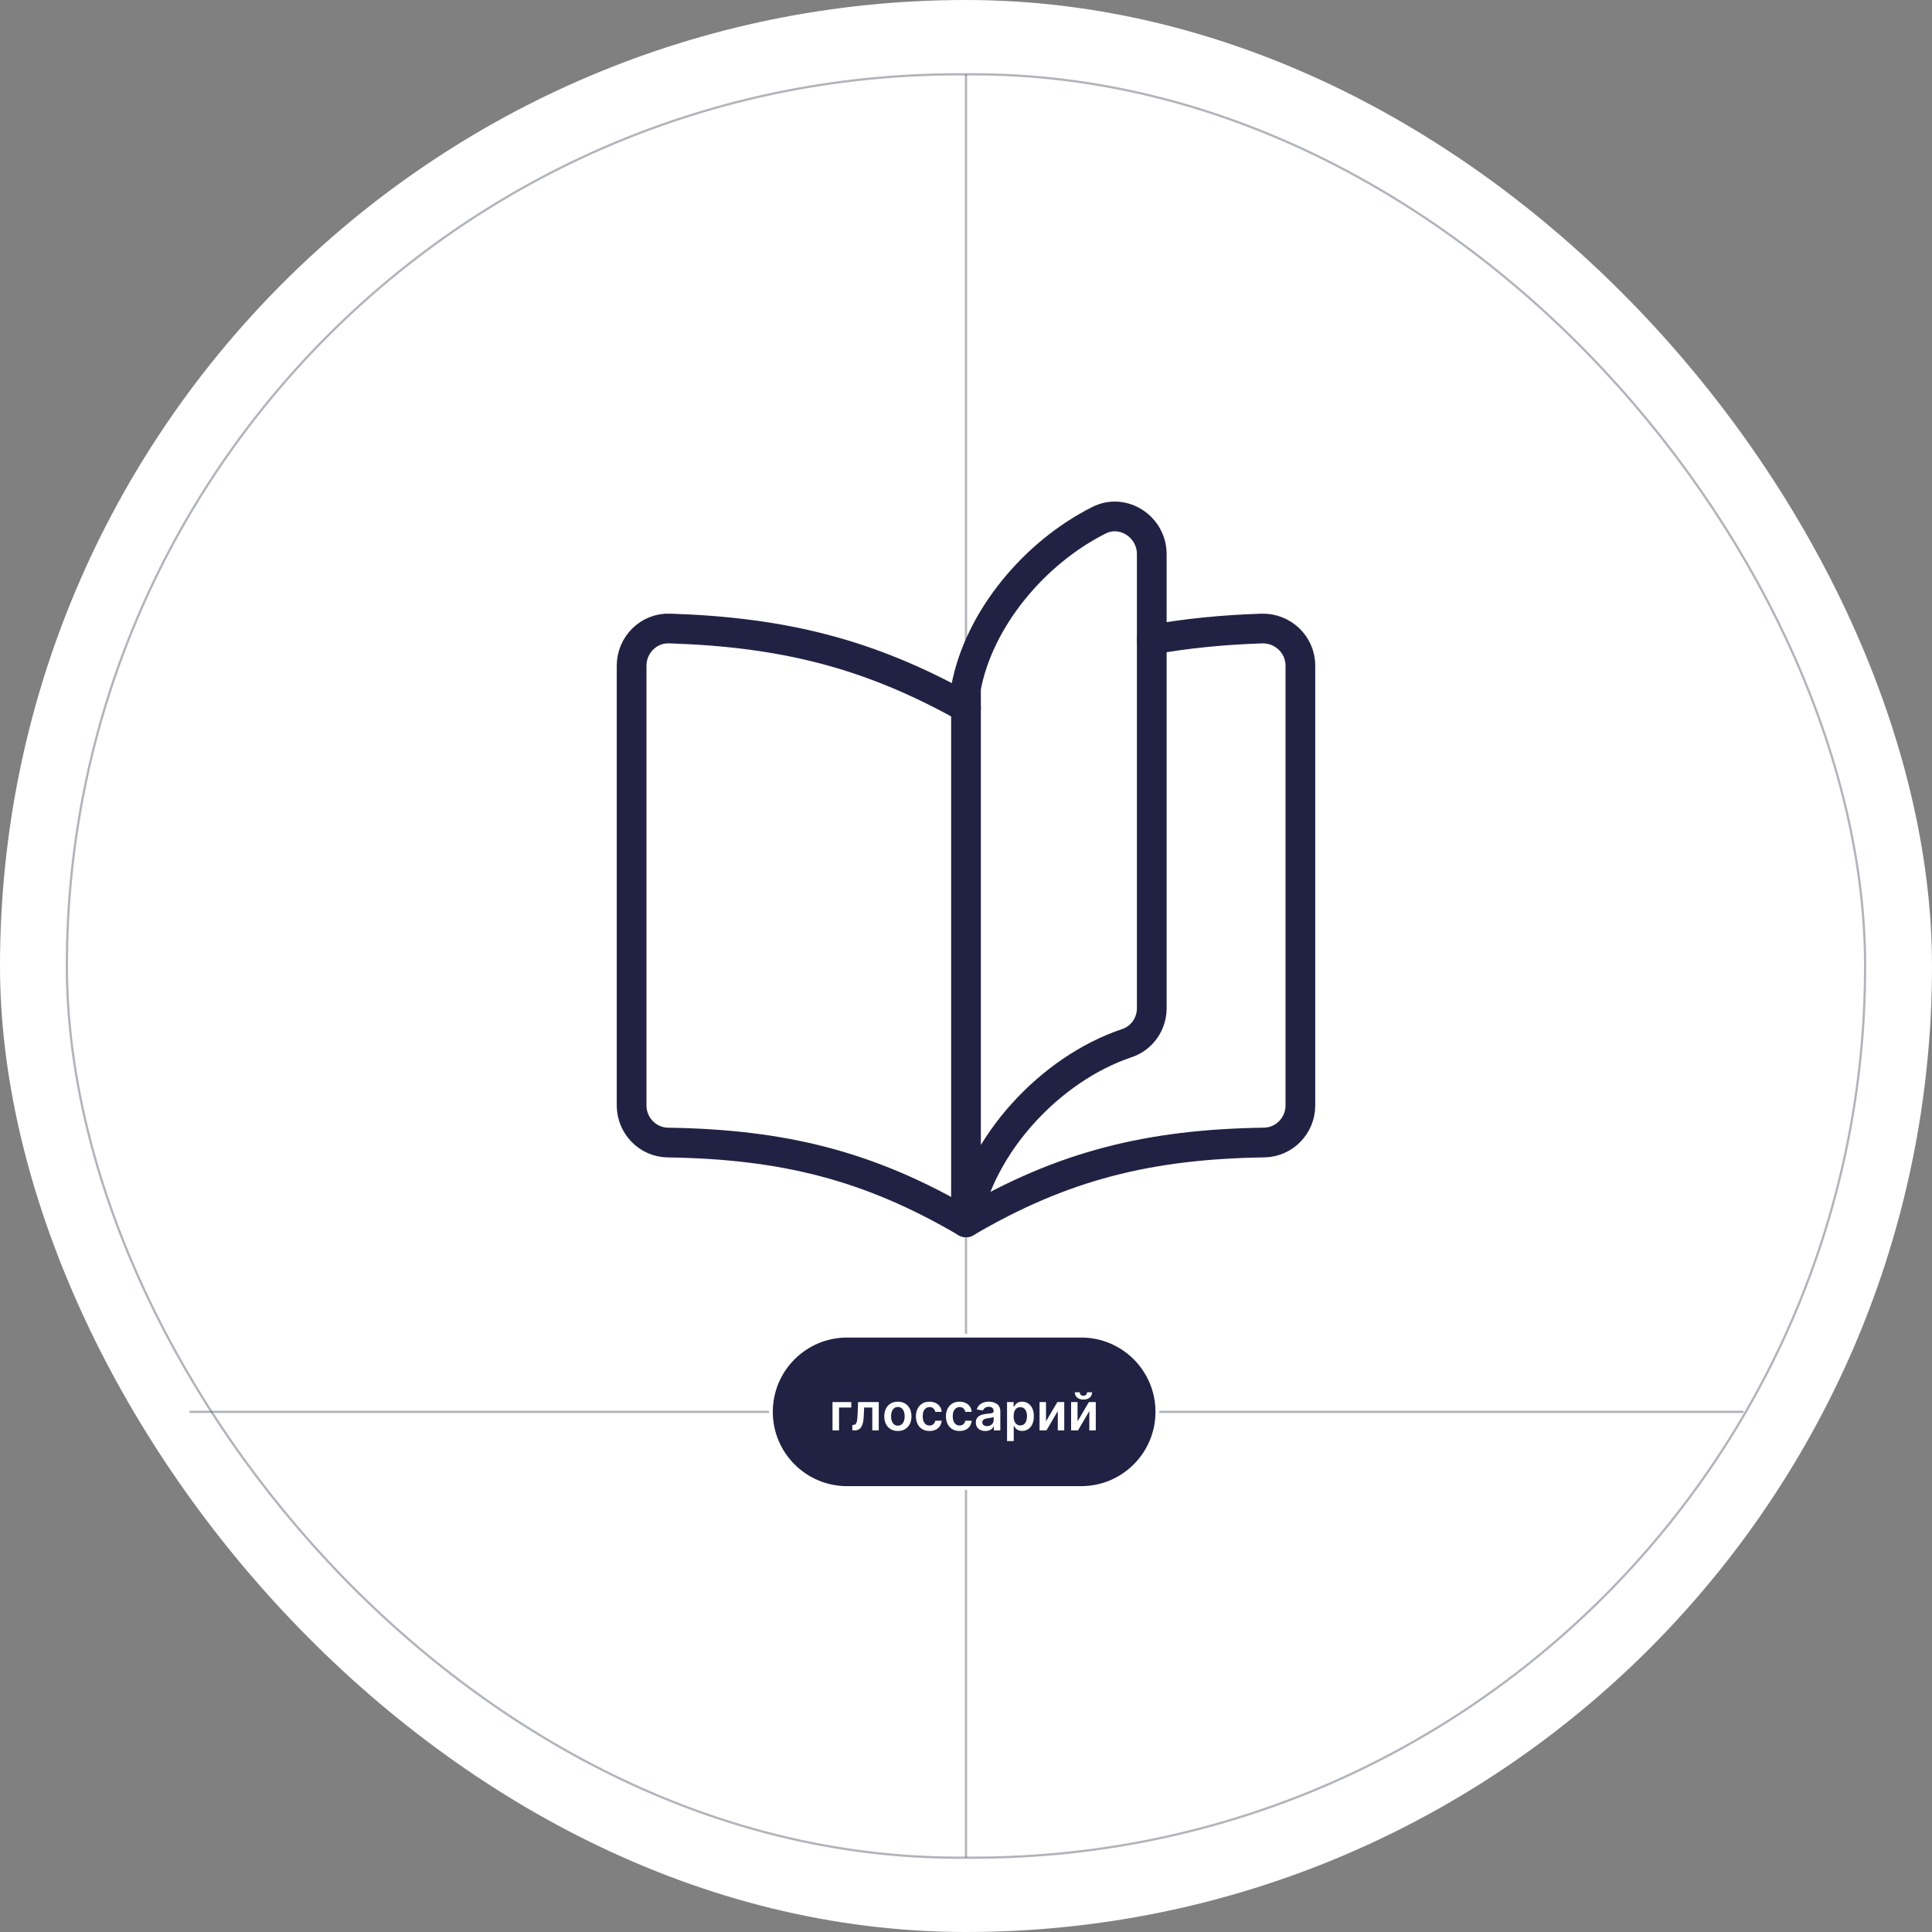
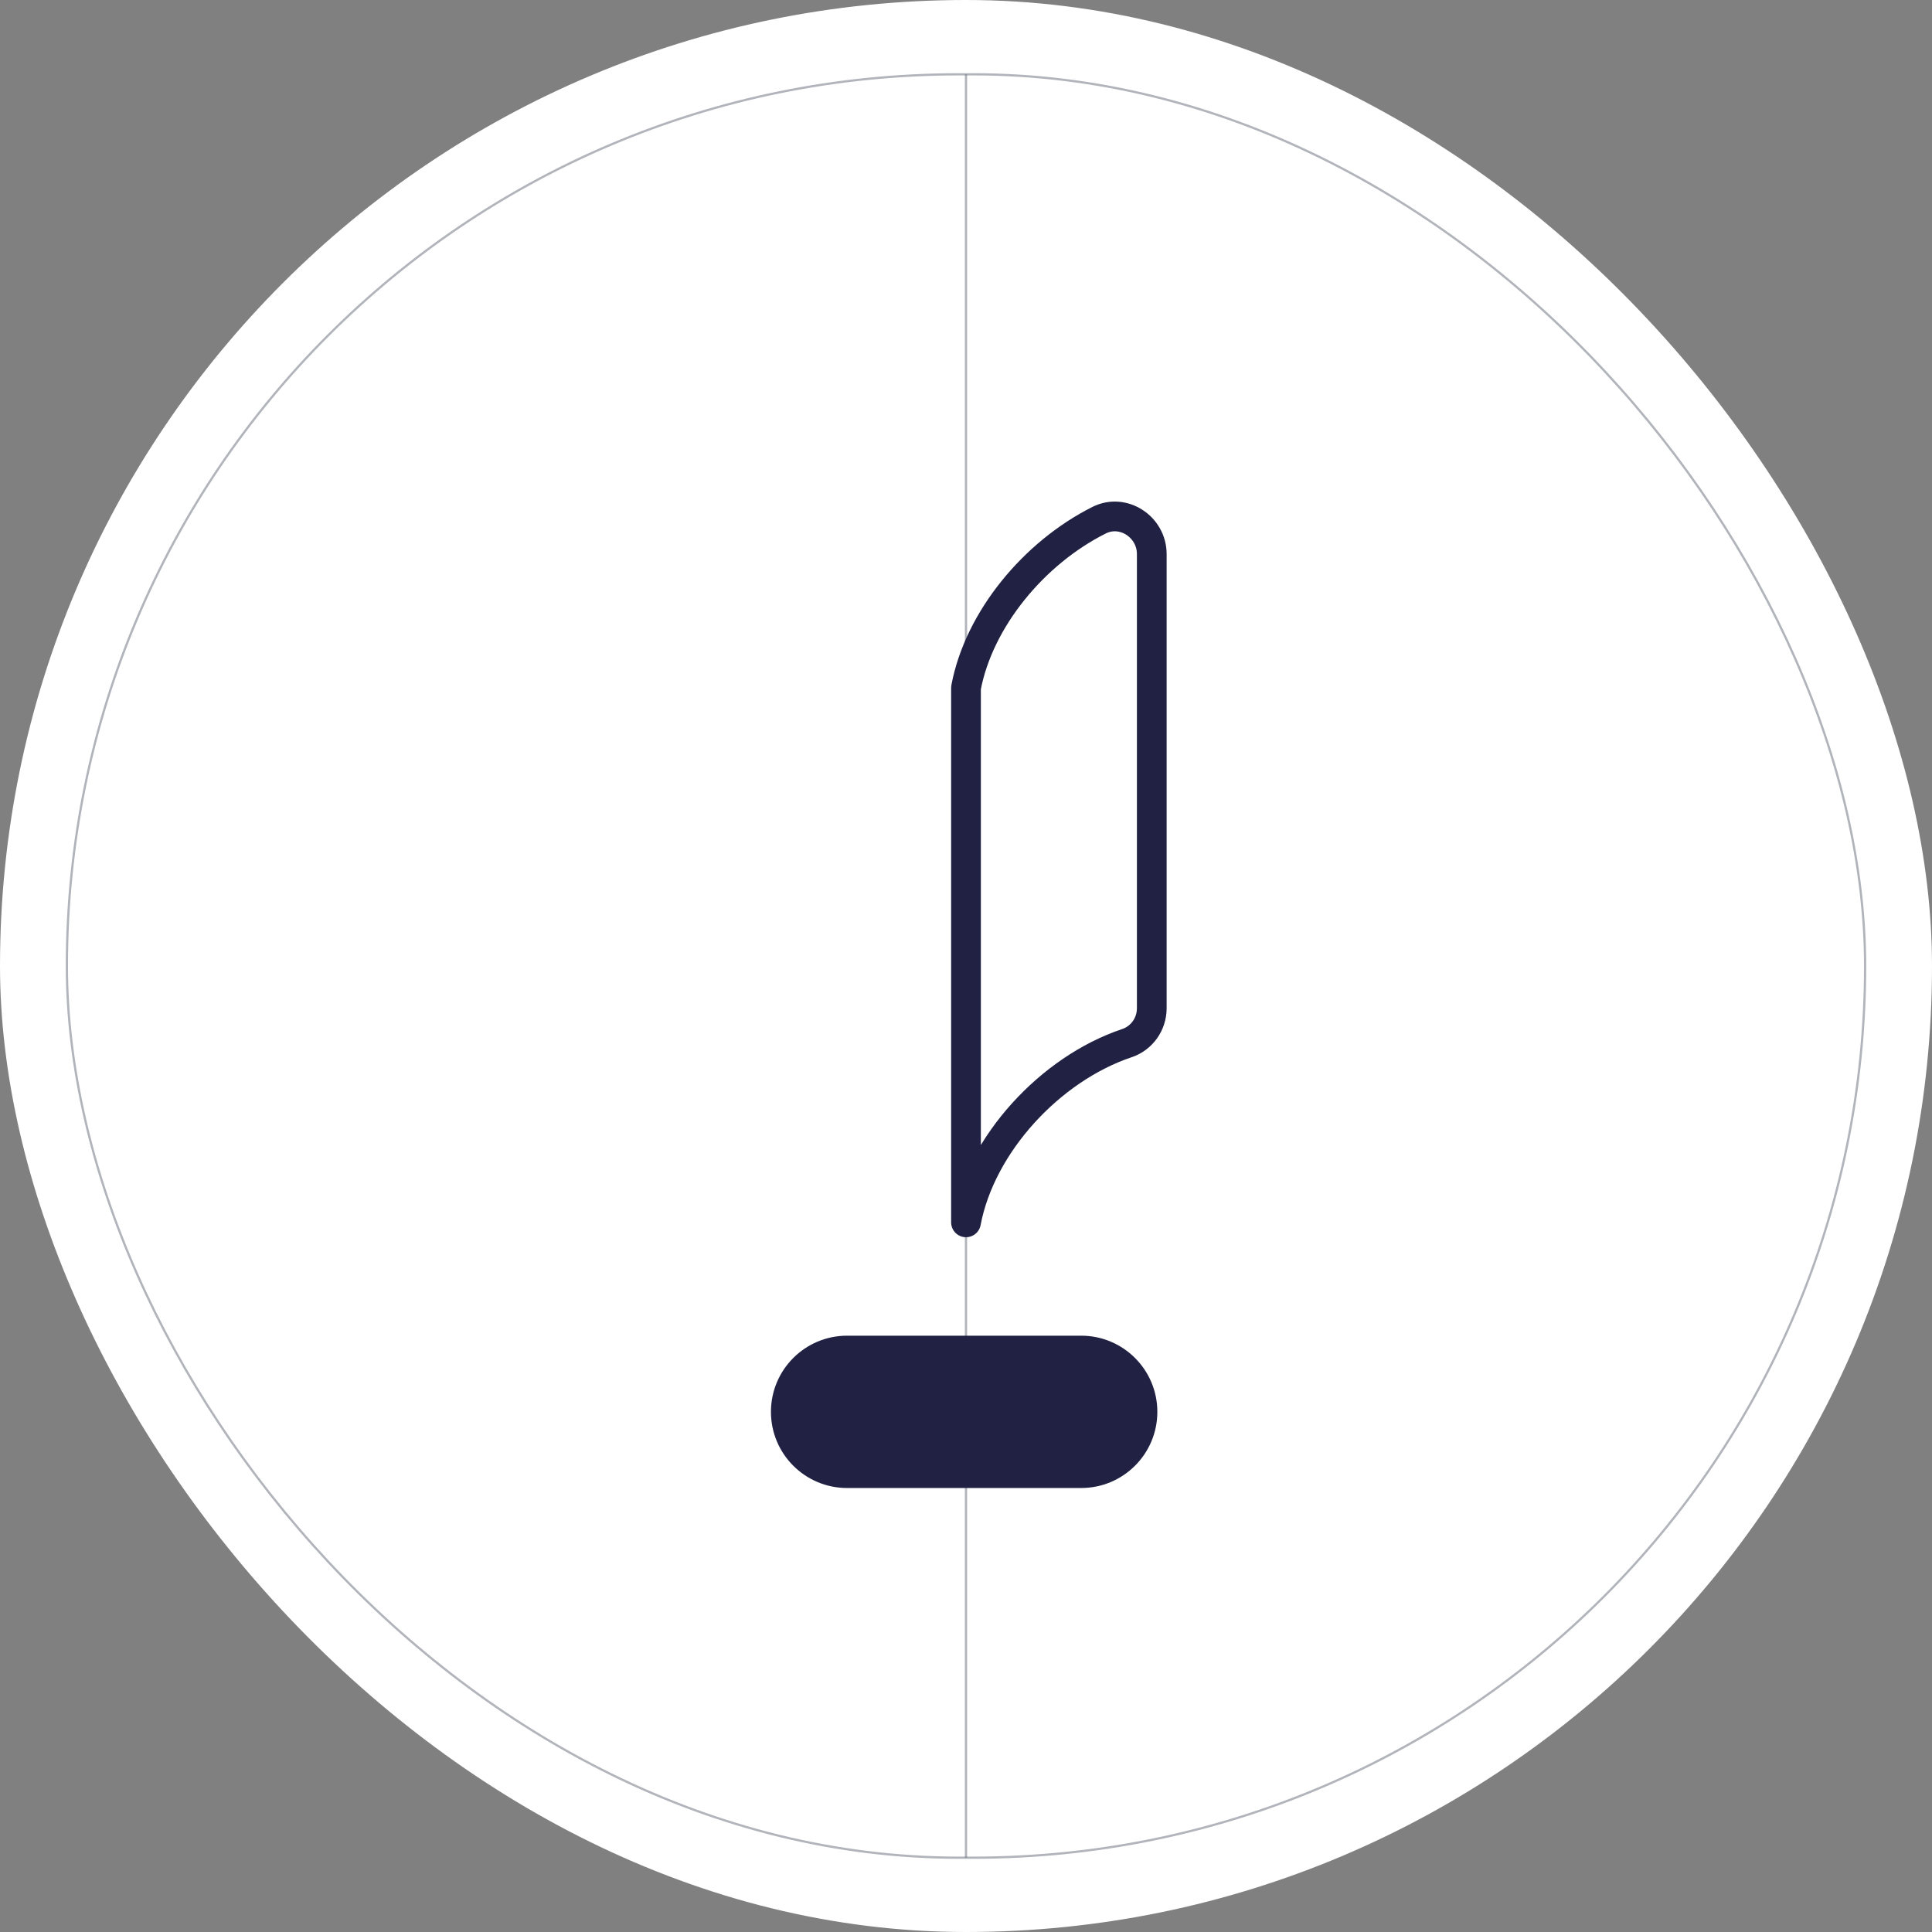
<svg xmlns="http://www.w3.org/2000/svg" width="520" height="520" viewBox="0 0 520 520" fill="none">
  <rect x="0" y="0" width="520" height="520" fill="#808080" stroke="none" />
  <rect width="520" height="520" rx="260" fill="white" />
  <path opacity="0.5" d="M260 20V500" stroke="#646B76" stroke-width="0.6" />
-   <path opacity="0.5" d="M469 380.3C469.166 380.3 469.3 380.166 469.3 380C469.3 379.834 469.166 379.7 469 379.7V380.3ZM469 380V379.7H51V380V380.3H469V380Z" fill="#646B76" />
  <rect opacity="0.5" x="18" y="20" width="484" height="480" rx="240" stroke="#646B76" stroke-width="0.6" />
-   <path d="M310 172.17C319.25 170.5 328.94 169.53 339.56 169.17C345.24 168.98 350 173.48 350 179.16V297.53C350 302.95 345.67 307.43 340.26 307.51C309.34 307.98 286.06 313.68 260 329C233.94 313.68 210.66 307.98 179.74 307.52C174.33 307.44 170 302.95 170 297.53V179.16C170 173.57 174.59 168.98 180.17 169.16C210.88 170.15 234.06 175.93 260 190.46" stroke="#212243" stroke-width="8" stroke-linecap="round" stroke-linejoin="round" />
  <path d="M310 271.38V149.12C310 141.83 302.34 136.74 295.83 140.01C278.27 148.81 263.47 166.7 260 185.12V329C263.96 308.01 282.61 287.71 303.31 280.76C307.33 279.41 310 275.62 310 271.38Z" stroke="#212243" stroke-width="8" stroke-linecap="round" stroke-linejoin="round" />
  <path d="M228 359.5H291C302.322 359.5 311.5 368.678 311.5 380C311.5 391.322 302.322 400.5 291 400.5H228C216.678 400.5 207.5 391.322 207.5 380C207.5 368.678 216.678 359.5 228 359.5Z" fill="#212243" />
-   <path d="M228 359.5H291C302.322 359.5 311.5 368.678 311.5 380C311.5 391.322 302.322 400.5 291 400.5H228C216.678 400.5 207.5 391.322 207.5 380C207.5 368.678 216.678 359.5 228 359.5Z" stroke="white" />
-   <path d="M229.122 377.364V378.84H225.831V385H224.071V377.364H229.122ZM229.409 385L229.4 383.518H229.663C229.862 383.518 230.029 383.474 230.165 383.384C230.301 383.295 230.414 383.146 230.503 382.937C230.593 382.725 230.662 382.44 230.712 382.082C230.762 381.724 230.797 381.278 230.816 380.744L230.951 377.364H236.519V385H234.779V378.84H232.586L232.467 381.301C232.437 381.937 232.366 382.489 232.253 382.957C232.144 383.421 231.988 383.804 231.786 384.105C231.587 384.407 231.337 384.632 231.035 384.781C230.734 384.927 230.377 385 229.966 385H229.409ZM241.662 385.149C240.916 385.149 240.27 384.985 239.723 384.657C239.176 384.329 238.752 383.87 238.45 383.28C238.152 382.69 238.003 382 238.003 381.212C238.003 380.423 238.152 379.732 238.45 379.138C238.752 378.545 239.176 378.085 239.723 377.756C240.27 377.428 240.916 377.264 241.662 377.264C242.408 377.264 243.054 377.428 243.601 377.756C244.148 378.085 244.57 378.545 244.869 379.138C245.17 379.732 245.321 380.423 245.321 381.212C245.321 382 245.17 382.69 244.869 383.28C244.57 383.87 244.148 384.329 243.601 384.657C243.054 384.985 242.408 385.149 241.662 385.149ZM241.672 383.707C242.076 383.707 242.414 383.596 242.686 383.374C242.958 383.149 243.16 382.847 243.293 382.469C243.429 382.092 243.496 381.671 243.496 381.207C243.496 380.739 243.429 380.317 243.293 379.939C243.16 379.558 242.958 379.254 242.686 379.029C242.414 378.804 242.076 378.691 241.672 378.691C241.258 378.691 240.913 378.804 240.638 379.029C240.366 379.254 240.162 379.558 240.026 379.939C239.894 380.317 239.827 380.739 239.827 381.207C239.827 381.671 239.894 382.092 240.026 382.469C240.162 382.847 240.366 383.149 240.638 383.374C240.913 383.596 241.258 383.707 241.672 383.707ZM250.18 385.149C249.417 385.149 248.763 384.982 248.216 384.647C247.672 384.312 247.253 383.85 246.958 383.26C246.666 382.667 246.52 381.984 246.52 381.212C246.52 380.436 246.67 379.752 246.968 379.158C247.266 378.562 247.687 378.098 248.231 377.766C248.778 377.432 249.424 377.264 250.17 377.264C250.789 377.264 251.338 377.379 251.815 377.607C252.296 377.833 252.679 378.152 252.964 378.567C253.249 378.978 253.411 379.458 253.451 380.009H251.731C251.661 379.641 251.495 379.334 251.233 379.089C250.975 378.84 250.629 378.716 250.194 378.716C249.827 378.716 249.503 378.815 249.225 379.014C248.947 379.21 248.729 379.491 248.574 379.859C248.421 380.227 248.345 380.668 248.345 381.182C248.345 381.702 248.421 382.15 248.574 382.524C248.726 382.895 248.94 383.182 249.215 383.384C249.493 383.583 249.82 383.683 250.194 383.683C250.46 383.683 250.697 383.633 250.905 383.533C251.117 383.431 251.295 383.283 251.437 383.091C251.58 382.899 251.678 382.665 251.731 382.39H253.451C253.408 382.93 253.249 383.409 252.974 383.827C252.698 384.241 252.324 384.566 251.85 384.801C251.376 385.033 250.819 385.149 250.18 385.149ZM258.26 385.149C257.497 385.149 256.843 384.982 256.296 384.647C255.752 384.312 255.333 383.85 255.038 383.26C254.746 382.667 254.6 381.984 254.6 381.212C254.6 380.436 254.75 379.752 255.048 379.158C255.346 378.562 255.767 378.098 256.311 377.766C256.858 377.432 257.504 377.264 258.25 377.264C258.869 377.264 259.418 377.379 259.895 377.607C260.376 377.833 260.759 378.152 261.044 378.567C261.329 378.978 261.491 379.458 261.531 380.009H259.811C259.741 379.641 259.575 379.334 259.314 379.089C259.055 378.84 258.709 378.716 258.275 378.716C257.907 378.716 257.583 378.815 257.305 379.014C257.027 379.21 256.81 379.491 256.654 379.859C256.501 380.227 256.425 380.668 256.425 381.182C256.425 381.702 256.501 382.15 256.654 382.524C256.806 382.895 257.02 383.182 257.295 383.384C257.574 383.583 257.9 383.683 258.275 383.683C258.54 383.683 258.777 383.633 258.985 383.533C259.198 383.431 259.375 383.283 259.517 383.091C259.66 382.899 259.758 382.665 259.811 382.39H261.531C261.488 382.93 261.329 383.409 261.054 383.827C260.779 384.241 260.404 384.566 259.93 384.801C259.456 385.033 258.899 385.149 258.26 385.149ZM265.206 385.154C264.722 385.154 264.286 385.068 263.899 384.896C263.514 384.72 263.209 384.461 262.984 384.12C262.762 383.779 262.651 383.358 262.651 382.857C262.651 382.426 262.73 382.07 262.889 381.788C263.048 381.507 263.266 381.281 263.541 381.112C263.816 380.943 264.126 380.816 264.47 380.729C264.818 380.64 265.178 380.575 265.549 380.536C265.997 380.489 266.36 380.448 266.638 380.411C266.916 380.371 267.119 380.312 267.244 380.232C267.374 380.149 267.438 380.022 267.438 379.849V379.82C267.438 379.445 267.327 379.155 267.105 378.95C266.883 378.744 266.563 378.641 266.146 378.641C265.705 378.641 265.355 378.737 265.097 378.93C264.842 379.122 264.669 379.349 264.58 379.611L262.899 379.372C263.032 378.908 263.251 378.52 263.556 378.209C263.86 377.894 264.233 377.659 264.674 377.503C265.115 377.344 265.602 377.264 266.136 377.264C266.504 377.264 266.87 377.307 267.235 377.393C267.599 377.48 267.932 377.622 268.234 377.821C268.535 378.017 268.777 378.283 268.96 378.621C269.145 378.96 269.238 379.382 269.238 379.889V385H267.508V383.951H267.448C267.339 384.163 267.185 384.362 266.986 384.548C266.79 384.73 266.544 384.877 266.245 384.99C265.95 385.099 265.604 385.154 265.206 385.154ZM265.673 383.832C266.035 383.832 266.348 383.76 266.613 383.618C266.878 383.472 267.082 383.28 267.225 383.041C267.37 382.803 267.443 382.542 267.443 382.261V381.361C267.387 381.407 267.291 381.45 267.155 381.49C267.022 381.53 266.873 381.565 266.708 381.594C266.542 381.624 266.378 381.651 266.215 381.674C266.053 381.697 265.912 381.717 265.793 381.734C265.524 381.77 265.284 381.83 265.072 381.913C264.86 381.996 264.692 382.112 264.57 382.261C264.447 382.406 264.386 382.595 264.386 382.827C264.386 383.159 264.507 383.409 264.749 383.578C264.991 383.747 265.299 383.832 265.673 383.832ZM271.048 387.864V377.364H272.818V378.626H272.922C273.015 378.441 273.146 378.244 273.315 378.035C273.484 377.823 273.713 377.642 274.001 377.493C274.289 377.34 274.657 377.264 275.105 377.264C275.695 377.264 276.227 377.415 276.7 377.717C277.178 378.015 277.556 378.457 277.834 379.044C278.116 379.627 278.257 380.343 278.257 381.192C278.257 382.03 278.119 382.743 277.844 383.33C277.569 383.916 277.194 384.364 276.72 384.672C276.246 384.98 275.709 385.134 275.11 385.134C274.672 385.134 274.309 385.061 274.021 384.915C273.732 384.77 273.5 384.594 273.325 384.388C273.152 384.18 273.018 383.982 272.922 383.797H272.847V387.864H271.048ZM272.813 381.182C272.813 381.676 272.882 382.108 273.021 382.479C273.164 382.851 273.368 383.141 273.633 383.349C273.901 383.555 274.226 383.658 274.607 383.658C275.005 383.658 275.338 383.552 275.607 383.339C275.875 383.124 276.077 382.831 276.213 382.46C276.352 382.085 276.422 381.659 276.422 381.182C276.422 380.708 276.354 380.287 276.218 379.919C276.082 379.551 275.88 379.263 275.612 379.054C275.343 378.845 275.008 378.741 274.607 378.741C274.223 378.741 273.896 378.842 273.628 379.044C273.36 379.246 273.156 379.53 273.017 379.894C272.881 380.259 272.813 380.688 272.813 381.182ZM281.533 382.564L284.59 377.364H286.44V385H284.7V379.795L281.652 385H279.798V377.364H281.533V382.564ZM290.023 382.564L293.081 377.364H294.93V385H293.19V379.795L290.142 385H288.288V377.364H290.023V382.564ZM292.588 374.739H293.936C293.936 375.319 293.725 375.789 293.304 376.151C292.887 376.509 292.32 376.688 291.604 376.688C290.895 376.688 290.33 376.509 289.909 376.151C289.491 375.789 289.284 375.319 289.287 374.739H290.625C290.625 374.977 290.698 375.191 290.843 375.38C290.993 375.566 291.246 375.658 291.604 375.658C291.955 375.658 292.206 375.566 292.355 375.38C292.507 375.194 292.585 374.981 292.588 374.739Z" fill="white" />
</svg>